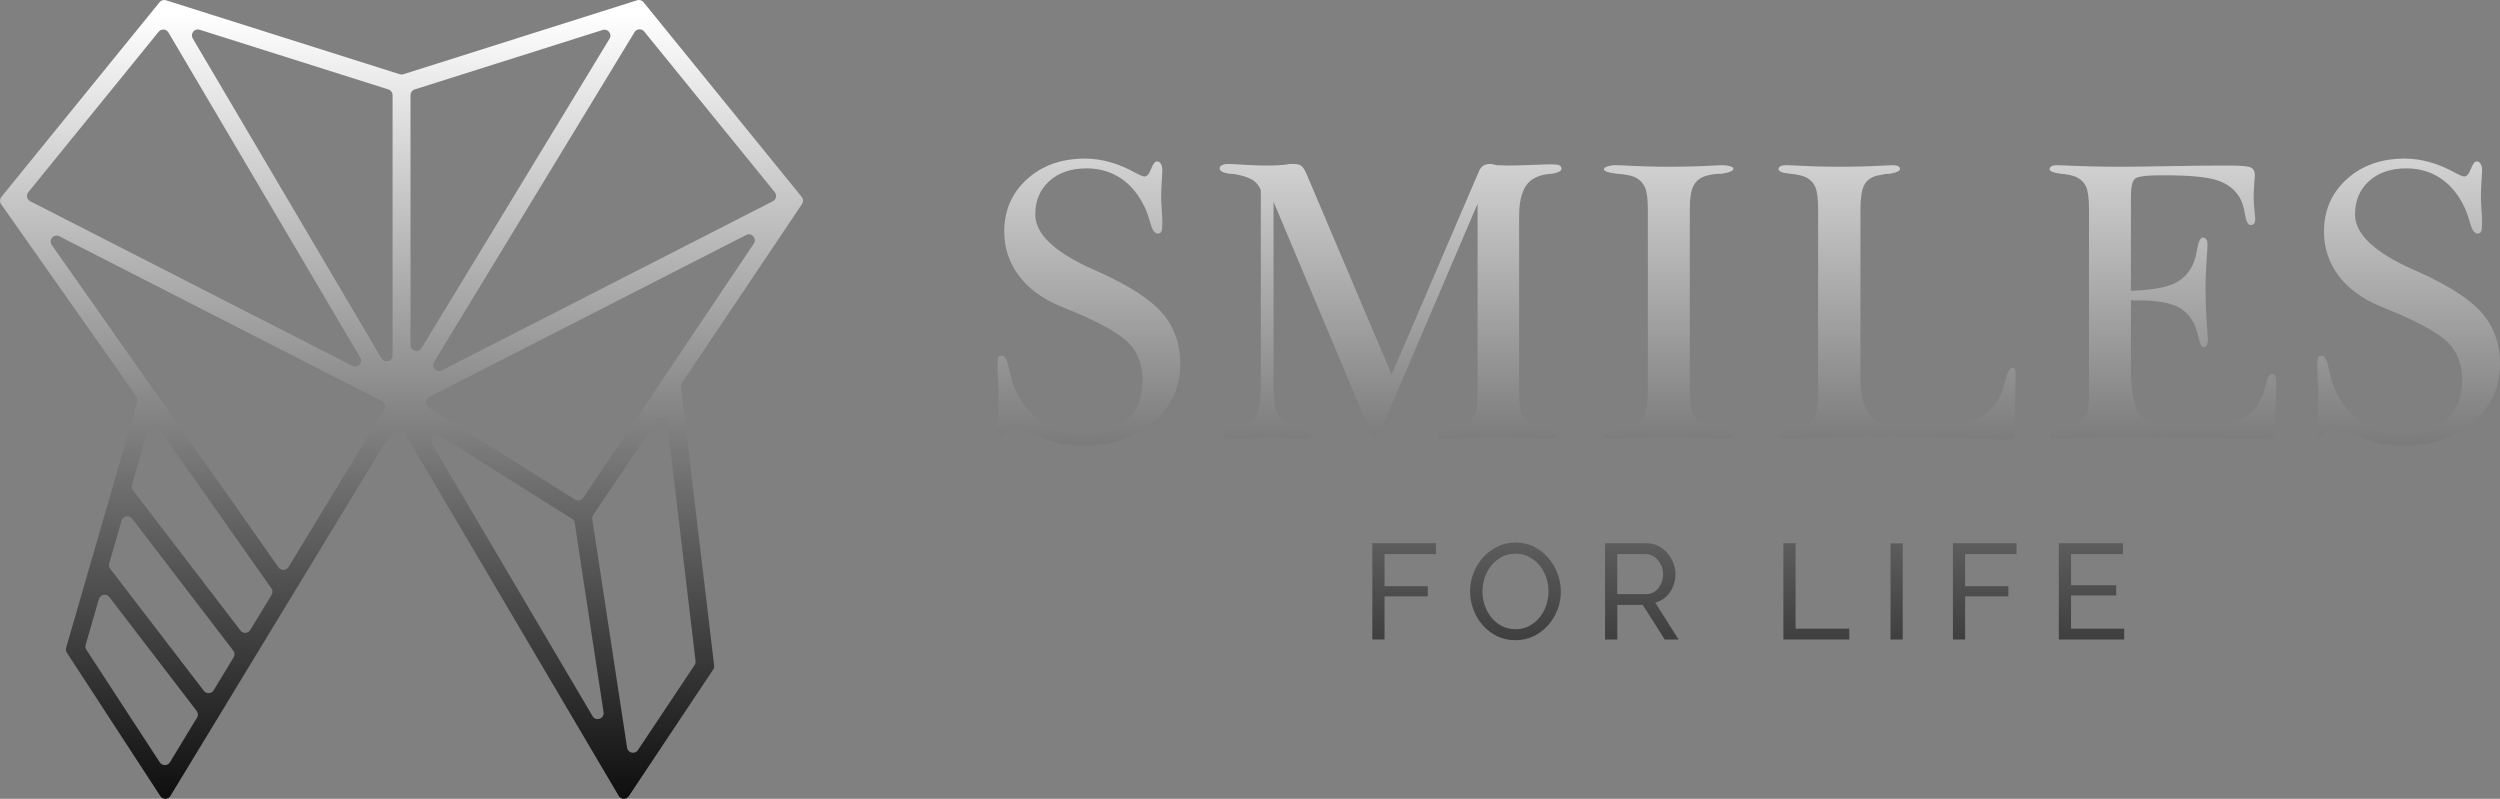
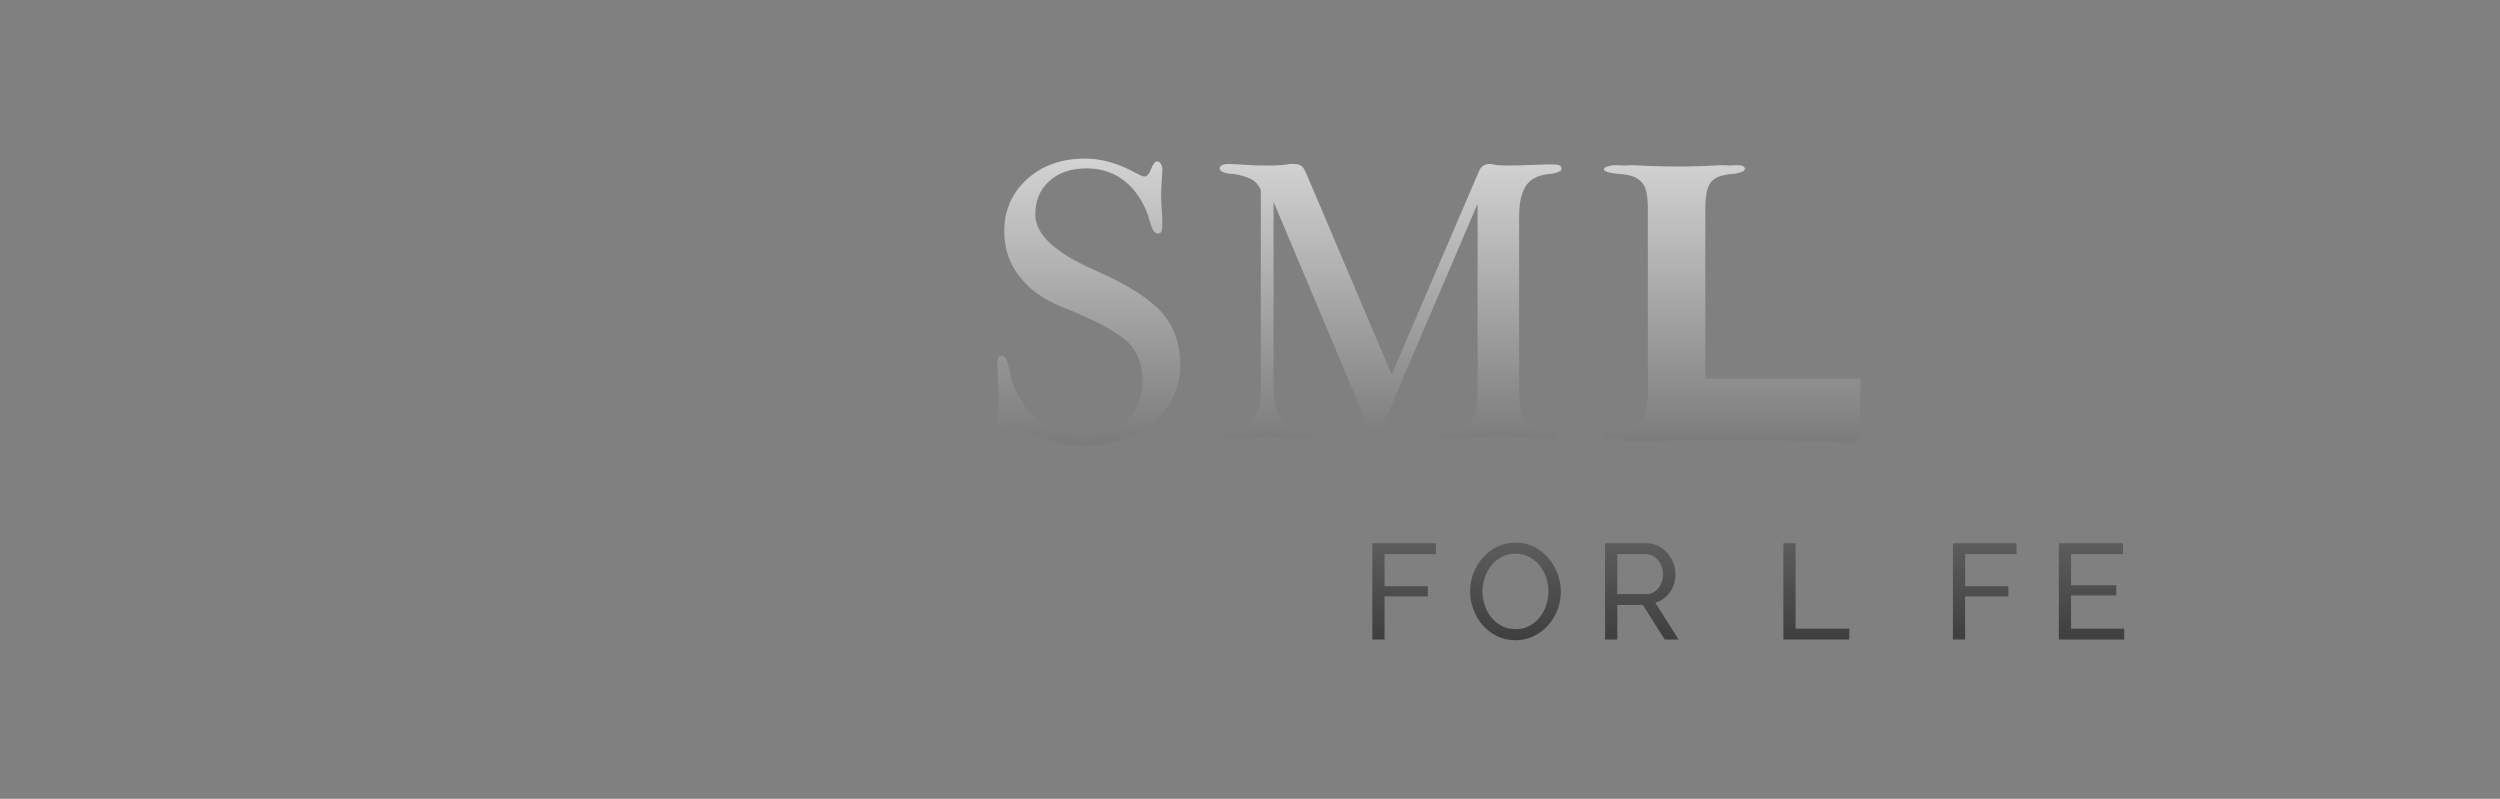
<svg xmlns="http://www.w3.org/2000/svg" xmlns:xlink="http://www.w3.org/1999/xlink" id="Layer_2" viewBox="0 0 1175.51 375.6">
  <rect x="0" y="0" width="1175.51" height="375.6" fill="#808080" stroke="none" />
  <defs>
    <style>.cls-1{fill:url(#linear-gradient);}.cls-2{fill:url(#linear-gradient-8);}.cls-3{fill:url(#linear-gradient-9);}.cls-4{fill:url(#linear-gradient-3);}.cls-5{fill:url(#linear-gradient-4);}.cls-6{fill:url(#linear-gradient-2);}.cls-7{fill:url(#linear-gradient-6);}.cls-8{fill:url(#linear-gradient-7);}.cls-9{fill:url(#linear-gradient-5);}.cls-10{fill:url(#linear-gradient-14);}.cls-11{fill:url(#linear-gradient-13);}.cls-12{fill:url(#linear-gradient-12);}.cls-13{fill:url(#linear-gradient-10);}.cls-14{fill:url(#linear-gradient-11);}</style>
    <linearGradient id="linear-gradient" x1="188.8" y1="6.62" x2="188.8" y2="397.1" gradientTransform="matrix(1, 0, 0, 1, 0, 0)" gradientUnits="userSpaceOnUse">
      <stop offset="0" stop-color="#fff" />
      <stop offset="1" stop-color="#000" />
    </linearGradient>
    <linearGradient id="linear-gradient-2" x1="511.77" y1="6.62" x2="511.77" y2="397.1" xlink:href="#linear-gradient" />
    <linearGradient id="linear-gradient-3" x1="653.86" y1="6.62" x2="653.86" y2="397.1" xlink:href="#linear-gradient" />
    <linearGradient id="linear-gradient-4" x1="784.59" y1="6.62" x2="784.59" y2="397.1" xlink:href="#linear-gradient" />
    <linearGradient id="linear-gradient-5" x1="891.99" y1="6.62" x2="891.99" y2="397.1" xlink:href="#linear-gradient" />
    <linearGradient id="linear-gradient-6" x1="1017.01" y1="6.62" x2="1017.01" y2="397.1" xlink:href="#linear-gradient" />
    <linearGradient id="linear-gradient-7" x1="1132.31" y1="6.62" x2="1132.31" y2="397.1" xlink:href="#linear-gradient" />
    <linearGradient id="linear-gradient-8" x1="660.22" y1="6.62" x2="660.22" y2="397.1" xlink:href="#linear-gradient" />
    <linearGradient id="linear-gradient-9" x1="712.58" y1="6.62" x2="712.58" y2="397.1" xlink:href="#linear-gradient" />
    <linearGradient id="linear-gradient-10" x1="771.98" y1="6.62" x2="771.98" y2="397.1" xlink:href="#linear-gradient" />
    <linearGradient id="linear-gradient-11" x1="854.05" y1="6.62" x2="854.05" y2="397.1" xlink:href="#linear-gradient" />
    <linearGradient id="linear-gradient-12" x1="891.8" y1="6.62" x2="891.8" y2="397.1" xlink:href="#linear-gradient" />
    <linearGradient id="linear-gradient-13" x1="933.22" y1="6.62" x2="933.22" y2="397.1" xlink:href="#linear-gradient" />
    <linearGradient id="linear-gradient-14" x1="983.44" y1="6.62" x2="983.44" y2="397.1" xlink:href="#linear-gradient" />
  </defs>
  <g id="Layer_1-2">
    <g>
-       <path class="cls-1" d="M376.97,92.59L302.58,1.03c-.72-.89-1.92-1.25-3.01-.9l-109.91,34.78c-.55,.17-1.14,.17-1.69,0L78.05,.13c-1.1-.35-2.29,.01-3.01,.9L.63,92.61c-.79,.97-.84,2.35-.12,3.37l63.68,90.52c.49,.69,.64,1.57,.4,2.39l-33.5,115.68c-.23,.78-.1,1.62,.34,2.31l43.96,67.45c1.12,1.73,3.66,1.69,4.73-.07l104.55-172.05c1.1-1.81,3.73-1.79,4.8,.03l101.46,171.99c1.05,1.78,3.59,1.85,4.74,.13l39.67-59.54c.37-.55,.53-1.22,.45-1.88l-15.58-131.03c-.08-.66,.08-1.33,.46-1.89l56.45-84.09c.69-1.02,.62-2.37-.15-3.32ZM302.91,14.82l61.39,75.56c1.12,1.38,.69,3.44-.9,4.25l-155.63,79.53c-2.51,1.28-5.13-1.53-3.66-3.94L298.35,15.13c1-1.65,3.34-1.81,4.56-.31Zm-109.89,147.43V44.73c0-1.22,.79-2.3,1.95-2.67l88.41-27.97c2.46-.78,4.58,1.91,3.23,4.12l-88.41,145.49c-1.47,2.42-5.19,1.38-5.19-1.45Zm-13.64,6.28L90.63,18.07c-1.3-2.21,.81-4.86,3.25-4.09l88.76,28.08c1.16,.37,1.95,1.45,1.95,2.67v122.37c0,2.85-3.76,3.87-5.21,1.42ZM79.19,15.26l90.17,152.86c1.42,2.41-1.19,5.19-3.68,3.91L14.21,94.63c-1.58-.81-2.02-2.87-.9-4.25L74.61,14.92c1.23-1.51,3.59-1.34,4.58,.34Zm101.49,177.28l-45.02,74.09c-1.05,1.72-3.52,1.81-4.68,.16L24.32,115.19c-1.68-2.39,.96-5.43,3.56-4.1l151.68,77.51c1.45,.74,1.96,2.55,1.12,3.94Zm89.55,53.36l13.56,88.99c.46,3.04-3.61,4.49-5.17,1.84l-75.45-127.91c-1.49-2.53,1.42-5.35,3.9-3.79l61.9,38.91c.69,.43,1.15,1.14,1.28,1.95Zm.16-11l-68.91-43.32c-1.84-1.16-1.72-3.87,.22-4.86l149.15-76.22c2.57-1.31,5.2,1.65,3.6,4.05l-80.25,119.54c-.84,1.26-2.53,1.61-3.81,.81Zm-142.68,44.8l-10.04,16.52c-1.02,1.68-3.41,1.81-4.61,.25l-50.56-65.98c-.54-.71-.71-1.63-.47-2.48l7.52-25.98c.65-2.25,3.62-2.75,4.97-.83l53.08,75.44c.64,.91,.68,2.11,.1,3.06Zm-17.85,29.38l-9.41,15.49c-1.02,1.68-3.41,1.81-4.61,.25l-44.03-57.4c-.54-.71-.71-1.63-.47-2.48l5.85-20.2c.64-2.2,3.51-2.74,4.91-.92l47.59,62.11c.7,.92,.77,2.17,.17,3.15Zm-34.71,49.41l-34.54-52.99c-.44-.68-.57-1.52-.34-2.31l6.23-21.53c.64-2.2,3.51-2.74,4.91-.92l41.06,53.53c.7,.92,.77,2.17,.17,3.16l-12.75,20.99c-1.07,1.76-3.61,1.8-4.73,.07Zm251.46-45.78l-26.66,40c-1.42,2.13-4.71,1.4-5.09-1.13l-16.37-107.44c-.11-.69,.05-1.4,.44-1.98l29.74-44.3c1.45-2.16,4.79-1.35,5.1,1.23l13.28,111.74c.08,.66-.08,1.33-.45,1.88Z" />
      <g>
        <g>
          <path class="cls-6" d="M469.03,171.08c0-1.68,.12-2.73,.37-3.13,.25-.4,.81-.64,1.68-.7,1.43,0,2.52,1.9,3.27,5.7,.62,3.06,1.25,5.52,1.87,7.39,2.87,7.73,7.17,13.72,12.9,17.95,5.73,4.24,12.44,6.36,20.11,6.36,8.73,0,15.57-2.31,20.53-6.92,4.96-4.61,7.43-11,7.43-19.17,0-3.05-.42-5.89-1.26-8.51-.84-2.62-2.1-5.02-3.79-7.2-3.99-4.99-13.4-10.53-28.24-16.65-2.49-1-4.36-1.78-5.61-2.34-8.35-3.49-14.79-8.28-19.31-14.35-4.52-6.08-6.78-12.95-6.78-20.62,0-9.97,3.57-18.19,10.71-24.64,7.14-6.45,16.22-9.68,27.26-9.68,7.67,0,15.49,2.18,23.47,6.55,2.31,1.25,3.8,1.87,4.49,1.87,1.18,0,2.23-1.18,3.13-3.55,.9-2.37,1.82-3.55,2.76-3.55,.75,0,1.36,.39,1.82,1.17,.47,.78,.7,1.79,.7,3.04,0,.56-.09,2.24-.28,5.05s-.28,5.36-.28,7.67c0,1.25,.09,3.18,.28,5.8s.28,4.58,.28,5.89c0,2.24-.14,3.68-.42,4.3-.28,.62-.83,.97-1.64,1.03-1.5,0-2.68-1.62-3.55-4.86-.81-2.87-1.62-5.2-2.43-7.01-2.81-6.11-6.56-10.77-11.27-13.98-4.71-3.21-10.15-4.82-16.32-4.82-7.29,0-13.14,2-17.53,5.98-4.4,3.99-6.59,9.23-6.59,15.71,0,9.23,9.2,17.89,27.59,26,.81,.37,1.37,.62,1.68,.75,14.65,6.55,24.8,13.08,30.44,19.59,5.64,6.52,8.46,14.54,8.46,24.08,0,11.03-4.33,20.18-13,27.45-8.67,7.26-19.58,10.89-32.73,10.89-9.48,0-19.01-2.74-28.61-8.23-2.43-1.43-3.96-2.15-4.58-2.15-.87,0-1.81,.97-2.81,2.9-1,1.93-1.9,2.9-2.71,2.9-.69,0-1.18-.22-1.5-.65-.31-.44-.47-1.12-.47-2.06,0-.06,.17-1.68,.51-4.86,.34-3.18,.51-6.36,.51-9.54,0-2.49-.09-5.63-.28-9.4-.19-3.77-.28-6.25-.28-7.43Z" />
          <path class="cls-4" d="M592.84,181.27V89.35c-.81-1.93-1.98-3.43-3.51-4.49-1.53-1.06-3.82-1.93-6.87-2.62-.81-.19-1.57-.33-2.29-.42-.72-.09-1.39-.14-2.01-.14h-.19c-2.99-.44-4.49-1.28-4.49-2.52,0-.62,.37-1.12,1.12-1.5,.75-.37,1.71-.56,2.9-.56s3.68,.13,7.48,.37c3.8,.25,7.01,.37,9.63,.37,3.18,0,5.7-.06,7.57-.19,1.87-.12,3.27-.31,4.21-.56h1.78c1.62,0,2.85,.3,3.69,.89,.84,.59,1.73,2.01,2.66,4.26l39.84,93.89,40.96-95.38c.5-1.31,1.18-2.24,2.06-2.81,.87-.56,1.96-.84,3.27-.84,.44,0,1,.08,1.68,.23,.69,.16,1.15,.27,1.4,.33,.44,0,1.28,.03,2.52,.09,1.25,.06,2.24,.09,2.99,.09,2.93,0,6.64-.09,11.13-.28,4.49-.19,7.57-.28,9.26-.28s2.95,.16,3.6,.47c.65,.31,.98,.84,.98,1.59,0,.94-1.15,1.65-3.46,2.15-.31,.06-.59,.13-.84,.19-2.18,.13-4.04,.42-5.56,.89-1.53,.47-2.92,1.14-4.16,2.01-1.93,1.37-3.4,3.46-4.39,6.26-1,2.81-1.5,6.33-1.5,10.57v83.13c0,4.93,.44,8.45,1.31,10.57,.87,2.12,2.43,3.77,4.68,4.96,.87,.44,1.87,.79,2.99,1.08,1.12,.28,2.4,.48,3.83,.61,.25,.06,.56,.13,.94,.19,2.56,.5,3.83,1.28,3.83,2.34,0,.62-.28,1.12-.84,1.5-.56,.37-1.37,.56-2.43,.56-.25,0-.9-.03-1.96-.09-7.17-.56-14.43-.84-21.79-.84-7.85,0-15.59,.28-23.19,.84-1.25,.06-2,.09-2.24,.09-1.12,0-1.98-.19-2.57-.56-.59-.37-.89-.87-.89-1.5,.06-1.25,1.62-2.06,4.68-2.43,.25-.06,.4-.09,.47-.09,1.62-.12,3.01-.33,4.16-.61,1.15-.28,2.23-.67,3.23-1.17,2.31-1.12,3.93-2.73,4.86-4.82,.93-2.09,1.4-5.63,1.4-10.61V95.8l-45.45,106.32c-.37,.94-.83,1.72-1.36,2.34-.53,.62-.95,.94-1.26,.94-.37,0-.78-.22-1.22-.65-.44-.44-.81-1-1.12-1.68l-45.54-108.19v86.59c0,6.05,.58,10.3,1.73,12.76,1.15,2.46,3.16,4.38,6.03,5.75,1.06,.62,2.13,1.08,3.23,1.36,1.09,.28,2.2,.42,3.32,.42,.12,0,.37,.06,.75,.19,2.06,.5,3.09,1.28,3.09,2.34,0,.62-.36,1.12-1.08,1.5-.72,.37-1.76,.56-3.13,.56-.25,0-.86-.03-1.82-.09-.97-.06-1.76-.09-2.38-.09-.25,0-1.7-.13-4.35-.37-2.65-.25-4.97-.37-6.97-.37-1.12,0-2.63,.08-4.53,.23-1.9,.16-3.04,.27-3.41,.33-2.12,.19-3.68,.29-4.68,.33-1,.03-1.96,.05-2.9,.05-2.49,0-4.29-.17-5.38-.51-1.09-.34-1.64-.92-1.64-1.73,0-.62,.3-1.11,.89-1.45,.59-.34,1.82-.64,3.69-.89,.06,0,.25-.03,.56-.09,2.93-.56,5.11-1.25,6.55-2.06,2.37-1.37,4.04-3.29,5-5.75,.97-2.46,1.45-6.65,1.45-12.58Z" />
          <path class="cls-5" d="M794.55,184.55c0,4.86,.51,8.39,1.54,10.57,1.03,2.18,2.79,3.8,5.28,4.86,1.18,.5,2.46,.89,3.83,1.17,1.37,.28,2.93,.48,4.68,.61,.12,0,.28,.03,.47,.09,3.12,.44,4.68,1.25,4.68,2.43,0,.62-.33,1.12-.98,1.5-.65,.37-1.54,.56-2.66,.56-.31,0-1.15-.03-2.53-.09-8.1-.56-16.18-.84-24.22-.84s-16.15,.28-24.13,.84c-1.37,.06-2.21,.09-2.52,.09-1.19,0-2.12-.19-2.81-.56-.69-.37-1.03-.87-1.03-1.5,0-1.25,1.65-2.09,4.96-2.52h.65c3.61-.31,6.33-.87,8.14-1.68,2.62-1.18,4.43-2.84,5.42-4.96,1-2.12,1.5-5.64,1.5-10.57V98.33c0-4.8-.47-8.24-1.4-10.33-.93-2.09-2.59-3.69-4.96-4.82-.93-.37-2.07-.69-3.41-.93-1.34-.25-2.95-.44-4.82-.56-.13,0-.34-.03-.65-.09-3.62-.44-5.42-1.12-5.42-2.06,0-.5,.59-.93,1.78-1.31,1.18-.37,2.43-.56,3.74-.56,.44,0,1.46,.03,3.09,.09,7.54,.44,14.84,.65,21.88,.65,7.61,0,15.24-.22,22.91-.65,1.25-.06,2.02-.09,2.34-.09,1.31,0,2.49,.16,3.55,.47,1.06,.31,1.59,.72,1.59,1.22,0,.94-1.5,1.65-4.49,2.15-.44,.06-.78,.13-1.03,.19-1.37,0-2.63,.08-3.79,.23-1.15,.16-2.26,.39-3.32,.7-2.87,.81-4.89,2.35-6.08,4.63-1.19,2.28-1.78,5.97-1.78,11.08v86.22Z" />
-           <path class="cls-9" d="M874.78,178c0,9.16,1.93,15.29,5.8,18.38,3.86,3.09,11.91,4.63,24.13,4.63,9.04,0,16.22-.92,21.55-2.76,5.33-1.84,9.43-4.75,12.3-8.74,1.81-2.49,3.23-5.89,4.25-10.19,1.03-4.3,2.17-6.45,3.41-6.45,.56,0,.95,.17,1.17,.51,.22,.34,.33,1.33,.33,2.95l-.37,25.62c0,2-.27,3.29-.79,3.88-.53,.59-1.61,.89-3.23,.89-.69,0-2.68-.06-5.98-.19-17.95-.87-35.88-1.31-53.77-1.31-14.53,0-28.21,.34-41.05,1.03-1.56,.06-2.49,.09-2.81,.09-1.12,0-1.96-.17-2.52-.51s-.87-.86-.94-1.54c.06-1.25,1.62-2.06,4.68-2.43,.25-.06,.44-.09,.56-.09,1.56-.12,2.91-.33,4.07-.61,1.15-.28,2.2-.64,3.13-1.08,2.31-1.12,3.91-2.7,4.82-4.72,.9-2.02,1.36-5.62,1.36-10.8V98.33c0-4.92-.45-8.42-1.36-10.47-.9-2.06-2.48-3.61-4.72-4.68-.94-.37-2.01-.69-3.23-.93-1.22-.25-2.57-.44-4.07-.56-.13,0-.31-.03-.56-.09-3.06-.37-4.61-1.06-4.68-2.06,0-.56,.31-1.01,.94-1.36,.62-.34,1.46-.51,2.52-.51,.44,0,1.5,.03,3.18,.09,7.61,.44,14.93,.65,21.98,.65,7.61,0,15.18-.22,22.72-.65,1.25-.06,2.03-.09,2.34-.09,1.06,0,1.89,.14,2.48,.42,.59,.28,.92,.7,.98,1.26,0,.94-1.28,1.65-3.83,2.15-.31,.06-.56,.13-.75,.19-.94,0-1.9,.08-2.9,.23-1,.16-2.15,.39-3.46,.7-2.81,.75-4.79,2.24-5.94,4.49-1.15,2.24-1.73,5.98-1.73,11.22v79.67Z" />
-           <path class="cls-7" d="M1001.96,173.05c0,12.53,1.82,20.32,5.47,23.38,3.65,3.06,11.21,4.58,22.68,4.58,9.35,0,16.43-.9,21.23-2.71,4.8-1.81,8.45-4.86,10.94-9.16,1.37-2.37,2.43-5.17,3.18-8.42,.75-3.24,1.68-4.86,2.81-4.86,.81,0,1.36,.36,1.64,1.08,.28,.72,.42,2.29,.42,4.72,0,2-.13,5.14-.37,9.44-.25,4.3-.37,7.61-.37,9.91,0,2.56-.34,4.08-1.03,4.58-.69,.5-2.43,.75-5.24,.75-.62,0-2.43-.03-5.42-.09-21.07-.56-42.95-.84-65.65-.84-7.79,0-15.43,.28-22.91,.84-1.18,.06-1.9,.09-2.15,.09-1.12,0-1.98-.17-2.57-.51-.59-.34-.89-.86-.89-1.54,0-1.25,1.56-2.06,4.68-2.43,.19-.06,.34-.09,.47-.09,1.56-.12,2.93-.33,4.11-.61,1.18-.28,2.21-.64,3.09-1.08,2.37-1.12,3.99-2.7,4.86-4.72,.87-2.02,1.31-5.62,1.31-10.8V98.33c0-4.92-.45-8.42-1.36-10.47-.9-2.06-2.48-3.61-4.72-4.68-.94-.37-2-.69-3.18-.93-1.18-.25-2.56-.44-4.11-.56-.13,0-.31-.03-.56-.09-3.06-.44-4.58-1.12-4.58-2.06,0-.56,.3-1.01,.89-1.36,.59-.34,1.45-.51,2.57-.51,.31,0,1.25,.03,2.8,.09,9.1,.44,18.17,.65,27.21,.65,4.24,0,11.6-.09,22.07-.28,10.47-.19,18.89-.28,25.25-.28h4.21c5.17,0,8.38,.31,9.63,.94,1.25,.62,1.87,1.84,1.87,3.65,0,.25-.09,1.51-.28,3.79-.19,2.28-.28,4.47-.28,6.59,0,1.81,.12,3.82,.37,6.03,.25,2.21,.37,3.51,.37,3.88,0,1.12-.17,1.92-.51,2.38-.34,.47-.89,.7-1.64,.7-1.25,0-2.14-1.7-2.67-5.1-.53-3.4-1.42-6.09-2.66-8.09-2.31-3.74-5.83-6.37-10.57-7.9-4.74-1.53-12.9-2.29-24.5-2.29h-1.5c-7.05,0-11.21,.53-12.48,1.59-1.28,1.06-1.92,3.99-1.92,8.79v43.95c8.79-.37,15.15-1.34,19.08-2.9,3.93-1.56,6.95-4.08,9.07-7.57,1.31-2.12,2.29-5.08,2.95-8.88,.65-3.8,1.54-5.7,2.67-5.7,.75,0,1.31,.28,1.68,.84,.37,.56,.56,1.37,.56,2.43,0,.81-.16,3.49-.47,8.04-.31,4.55-.47,8.7-.47,12.44,0,5.18,.19,10.46,.56,15.85,.37,5.39,.56,8.21,.56,8.46,0,1.06-.19,1.9-.56,2.52-.37,.62-.87,.94-1.5,.94-.87,0-1.62-1.36-2.24-4.07-.62-2.71-1.34-4.97-2.15-6.78-1.87-3.99-4.79-6.84-8.74-8.56-3.96-1.71-9.8-2.57-17.53-2.57h-3.46v31.79Z" />
-           <path class="cls-8" d="M1089.58,171.08c0-1.68,.12-2.73,.37-3.13,.25-.4,.81-.64,1.68-.7,1.43,0,2.52,1.9,3.27,5.7,.62,3.06,1.25,5.52,1.87,7.39,2.87,7.73,7.17,13.72,12.9,17.95,5.73,4.24,12.44,6.36,20.11,6.36,8.73,0,15.57-2.31,20.53-6.92,4.96-4.61,7.43-11,7.43-19.17,0-3.05-.42-5.89-1.26-8.51s-2.1-5.02-3.79-7.2c-3.99-4.99-13.4-10.53-28.24-16.65-2.49-1-4.36-1.78-5.61-2.34-8.35-3.49-14.79-8.28-19.31-14.35-4.52-6.08-6.78-12.95-6.78-20.62,0-9.97,3.57-18.19,10.71-24.64,7.14-6.45,16.22-9.68,27.26-9.68,7.67,0,15.49,2.18,23.47,6.55,2.31,1.25,3.8,1.87,4.49,1.87,1.18,0,2.23-1.18,3.13-3.55,.9-2.37,1.82-3.55,2.76-3.55,.75,0,1.36,.39,1.82,1.17,.47,.78,.7,1.79,.7,3.04,0,.56-.09,2.24-.28,5.05-.19,2.81-.28,5.36-.28,7.67,0,1.25,.09,3.18,.28,5.8,.19,2.62,.28,4.58,.28,5.89,0,2.24-.14,3.68-.42,4.3-.28,.62-.83,.97-1.64,1.03-1.5,0-2.68-1.62-3.55-4.86-.81-2.87-1.62-5.2-2.43-7.01-2.81-6.11-6.56-10.77-11.27-13.98-4.71-3.21-10.15-4.82-16.32-4.82-7.29,0-13.14,2-17.53,5.98-4.4,3.99-6.59,9.23-6.59,15.71,0,9.23,9.2,17.89,27.59,26,.81,.37,1.37,.62,1.68,.75,14.65,6.55,24.8,13.08,30.44,19.59,5.64,6.52,8.46,14.54,8.46,24.08,0,11.03-4.33,20.18-13,27.45-8.67,7.26-19.58,10.89-32.73,10.89-9.48,0-19.01-2.74-28.61-8.23-2.43-1.43-3.96-2.15-4.58-2.15-.87,0-1.81,.97-2.81,2.9-1,1.93-1.9,2.9-2.71,2.9-.69,0-1.18-.22-1.5-.65-.31-.44-.47-1.12-.47-2.06,0-.06,.17-1.68,.51-4.86,.34-3.18,.51-6.36,.51-9.54,0-2.49-.09-5.63-.28-9.4-.19-3.77-.28-6.25-.28-7.43Z" />
+           <path class="cls-9" d="M874.78,178l-.37,25.62c0,2-.27,3.29-.79,3.88-.53,.59-1.61,.89-3.23,.89-.69,0-2.68-.06-5.98-.19-17.95-.87-35.88-1.31-53.77-1.31-14.53,0-28.21,.34-41.05,1.03-1.56,.06-2.49,.09-2.81,.09-1.12,0-1.96-.17-2.52-.51s-.87-.86-.94-1.54c.06-1.25,1.62-2.06,4.68-2.43,.25-.06,.44-.09,.56-.09,1.56-.12,2.91-.33,4.07-.61,1.15-.28,2.2-.64,3.13-1.08,2.31-1.12,3.91-2.7,4.82-4.72,.9-2.02,1.36-5.62,1.36-10.8V98.33c0-4.92-.45-8.42-1.36-10.47-.9-2.06-2.48-3.61-4.72-4.68-.94-.37-2.01-.69-3.23-.93-1.22-.25-2.57-.44-4.07-.56-.13,0-.31-.03-.56-.09-3.06-.37-4.61-1.06-4.68-2.06,0-.56,.31-1.01,.94-1.36,.62-.34,1.46-.51,2.52-.51,.44,0,1.5,.03,3.18,.09,7.61,.44,14.93,.65,21.98,.65,7.61,0,15.18-.22,22.72-.65,1.25-.06,2.03-.09,2.34-.09,1.06,0,1.89,.14,2.48,.42,.59,.28,.92,.7,.98,1.26,0,.94-1.28,1.65-3.83,2.15-.31,.06-.56,.13-.75,.19-.94,0-1.9,.08-2.9,.23-1,.16-2.15,.39-3.46,.7-2.81,.75-4.79,2.24-5.94,4.49-1.15,2.24-1.73,5.98-1.73,11.22v79.67Z" />
        </g>
        <g>
          <path class="cls-2" d="M645.27,300.7v-45.28h29.91v5.1h-24.17v15.11h20.34v4.78h-20.34v20.28h-5.74Z" />
          <path class="cls-3" d="M712.55,301.02c-3.19,0-6.09-.65-8.7-1.94-2.61-1.3-4.86-3.02-6.73-5.17-1.87-2.15-3.32-4.6-4.34-7.37-1.02-2.76-1.53-5.59-1.53-8.48s.54-5.91,1.63-8.67c1.08-2.76,2.58-5.21,4.5-7.33,1.91-2.13,4.18-3.82,6.79-5.07,2.61-1.25,5.45-1.88,8.51-1.88s6.08,.67,8.67,2.01c2.59,1.34,4.82,3.09,6.7,5.26,1.87,2.17,3.32,4.62,4.34,7.37,1.02,2.74,1.53,5.54,1.53,8.39,0,3.02-.54,5.91-1.63,8.67-1.08,2.76-2.57,5.2-4.46,7.3-1.89,2.1-4.15,3.78-6.76,5.04-2.61,1.25-5.45,1.88-8.51,1.88Zm-15.5-22.96c0,2.3,.37,4.52,1.12,6.66,.74,2.15,1.8,4.05,3.16,5.71,1.36,1.66,3,2.98,4.91,3.95,1.91,.98,4.04,1.47,6.38,1.47s4.59-.52,6.5-1.56c1.91-1.04,3.54-2.4,4.88-4.08,1.34-1.68,2.36-3.58,3.06-5.71,.7-2.13,1.05-4.27,1.05-6.44,0-2.3-.37-4.52-1.12-6.66-.74-2.15-1.81-4.04-3.19-5.68-1.38-1.64-3.02-2.94-4.91-3.92-1.89-.98-3.99-1.47-6.28-1.47-2.42,0-4.59,.51-6.5,1.53-1.91,1.02-3.54,2.36-4.88,4.02s-2.37,3.55-3.09,5.68c-.72,2.13-1.08,4.29-1.08,6.5Z" />
          <path class="cls-13" d="M754.7,300.7v-45.28h19.39c2,0,3.84,.41,5.52,1.24,1.68,.83,3.12,1.93,4.34,3.32,1.21,1.38,2.16,2.93,2.84,4.66,.68,1.72,1.02,3.48,1.02,5.26,0,1.57-.22,3.09-.67,4.56-.45,1.47-1.08,2.8-1.91,3.99-.83,1.19-1.83,2.21-3,3.06-1.17,.85-2.48,1.47-3.92,1.85l10.97,17.35h-6.5l-10.33-16.26h-11.99v16.26h-5.74Zm5.74-21.36h13.71c1.19,0,2.26-.25,3.22-.77,.96-.51,1.77-1.2,2.46-2.07,.68-.87,1.21-1.88,1.59-3.03,.38-1.15,.57-2.34,.57-3.57s-.22-2.48-.67-3.6c-.45-1.13-1.04-2.12-1.79-3-.74-.87-1.62-1.55-2.61-2.04-1-.49-2.05-.73-3.16-.73h-13.33v18.81Z" />
          <path class="cls-14" d="M838.55,300.7v-45.28h5.74v40.17h25.25v5.1h-30.99Z" />
-           <path class="cls-12" d="M888.93,300.7v-45.21h5.74v45.21h-5.74Z" />
          <path class="cls-11" d="M918.27,300.7v-45.28h29.91v5.1h-24.17v15.11h20.34v4.78h-20.34v20.28h-5.74Z" />
          <path class="cls-10" d="M998.81,295.6v5.1h-30.74v-45.28h30.16v5.1h-24.42v14.67h21.24v4.78h-21.24v15.62h25Z" />
        </g>
      </g>
    </g>
  </g>
</svg>